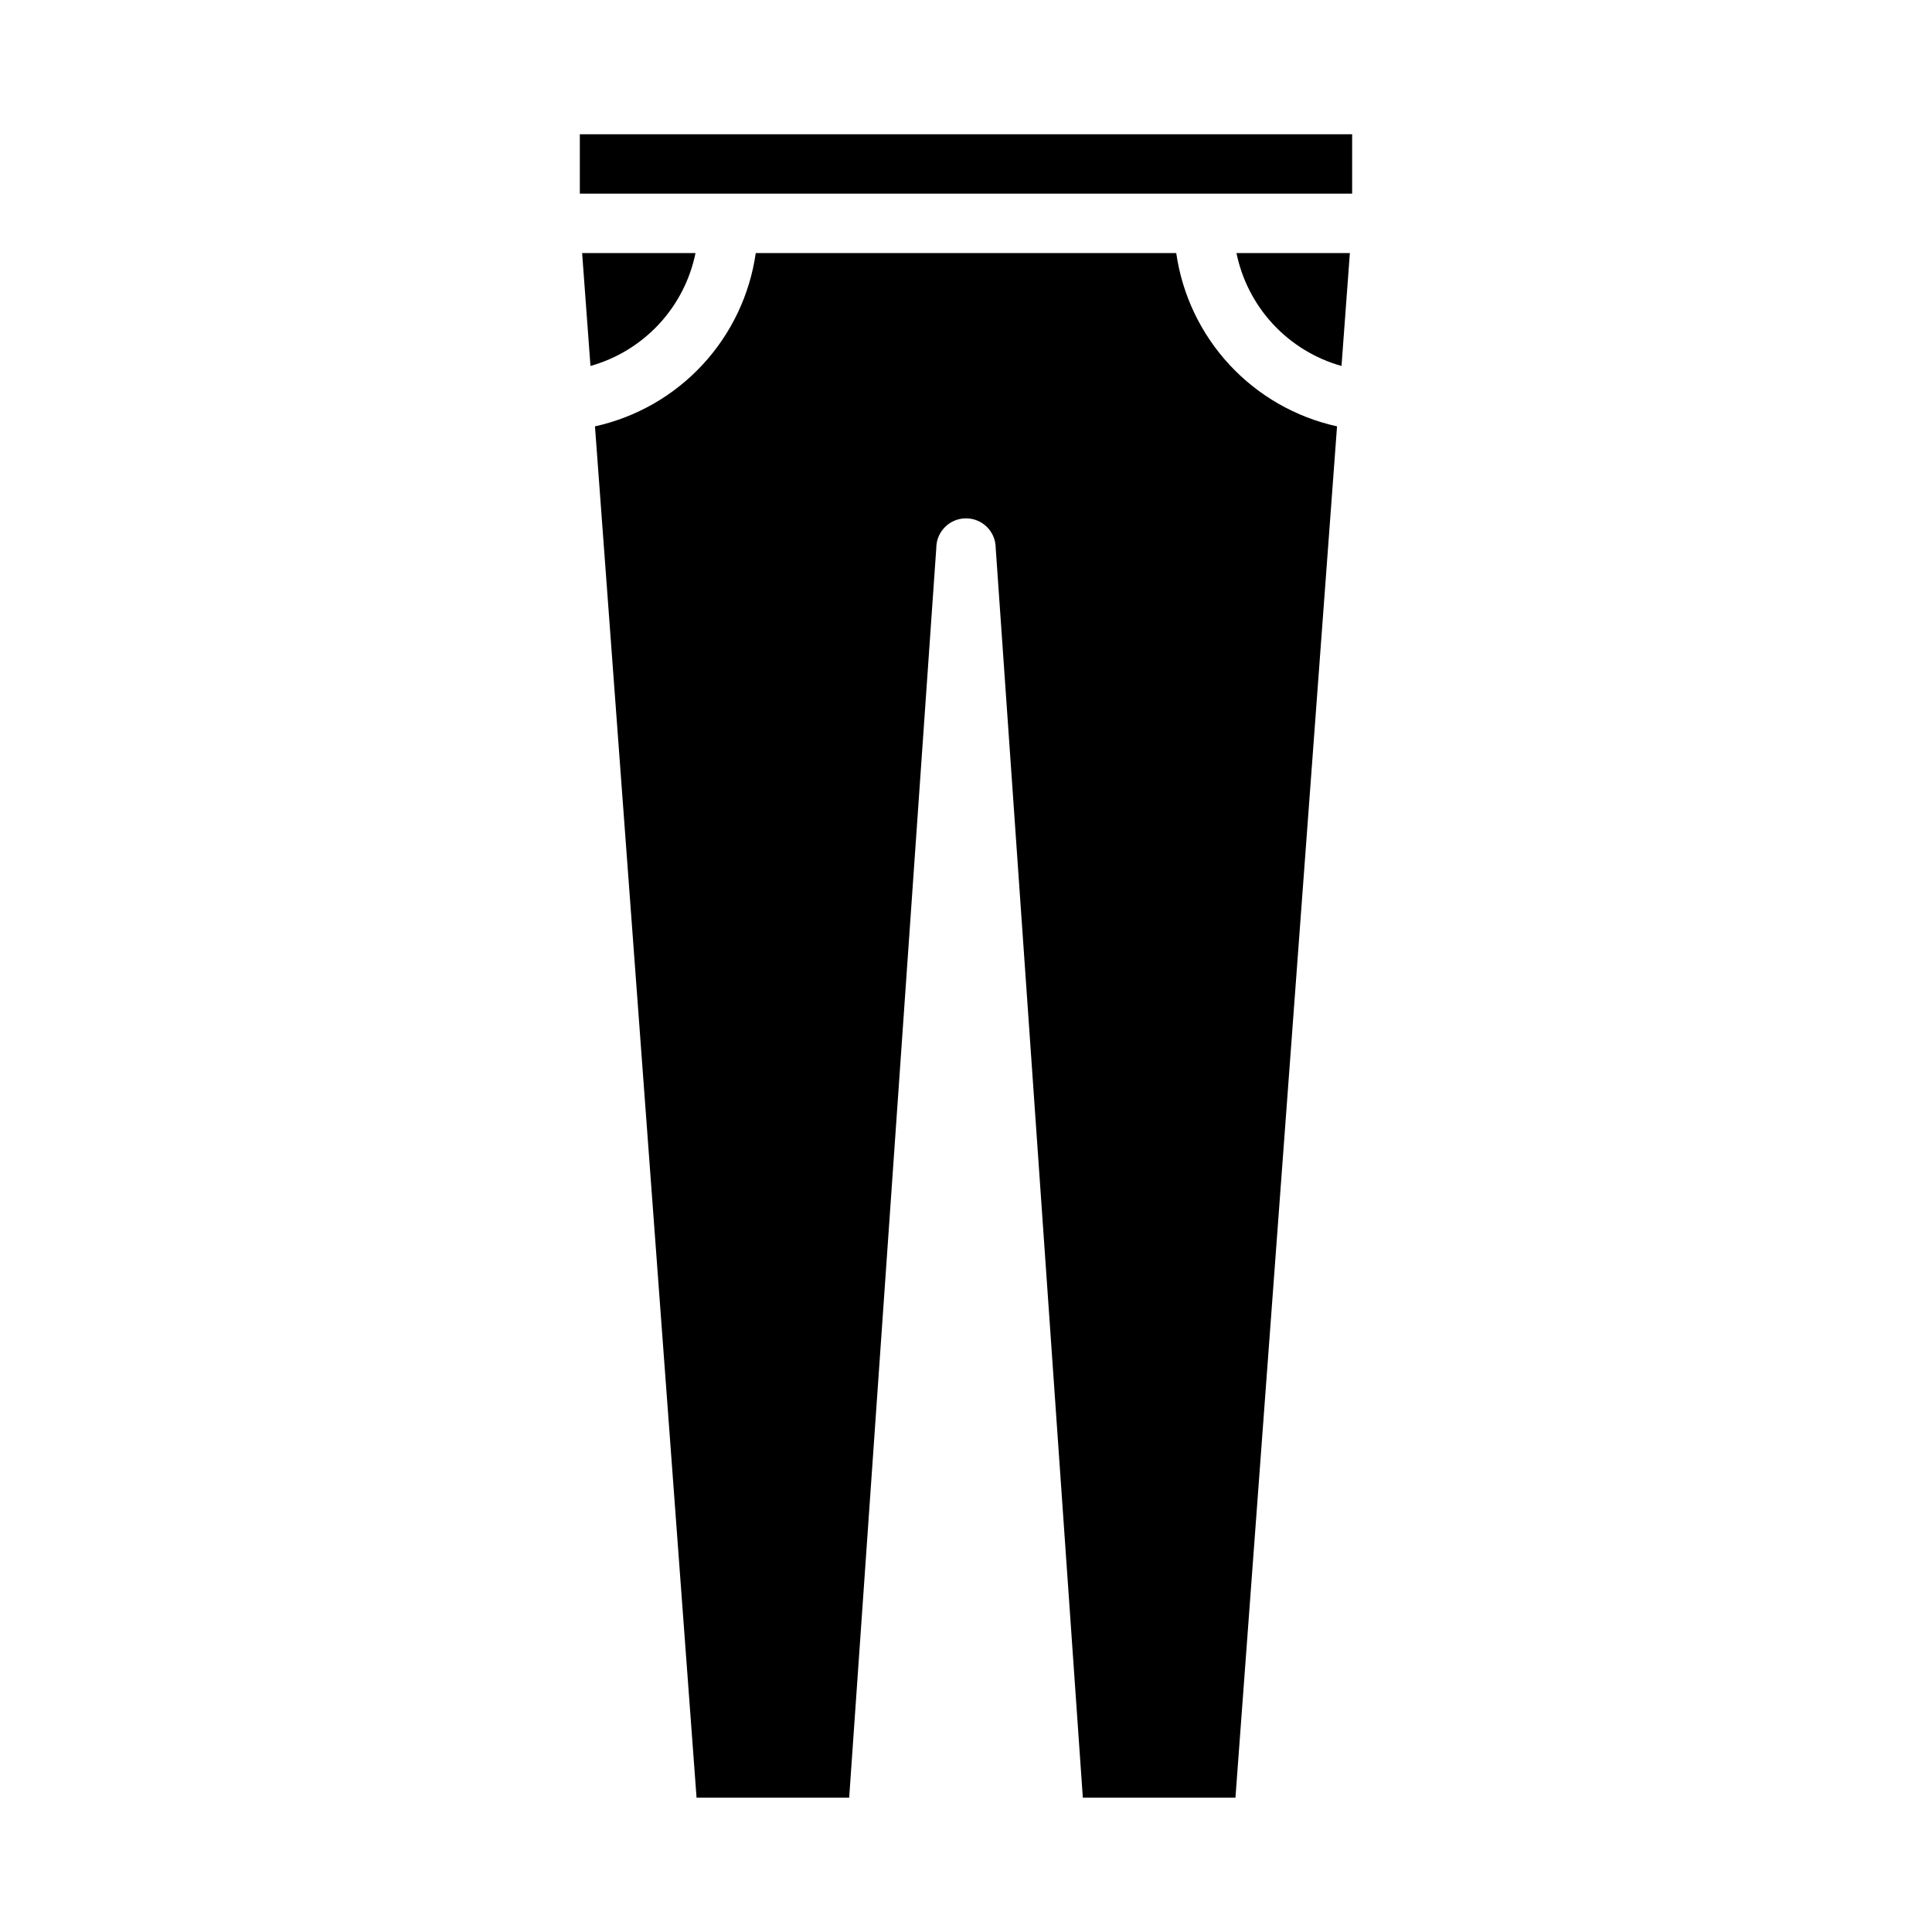
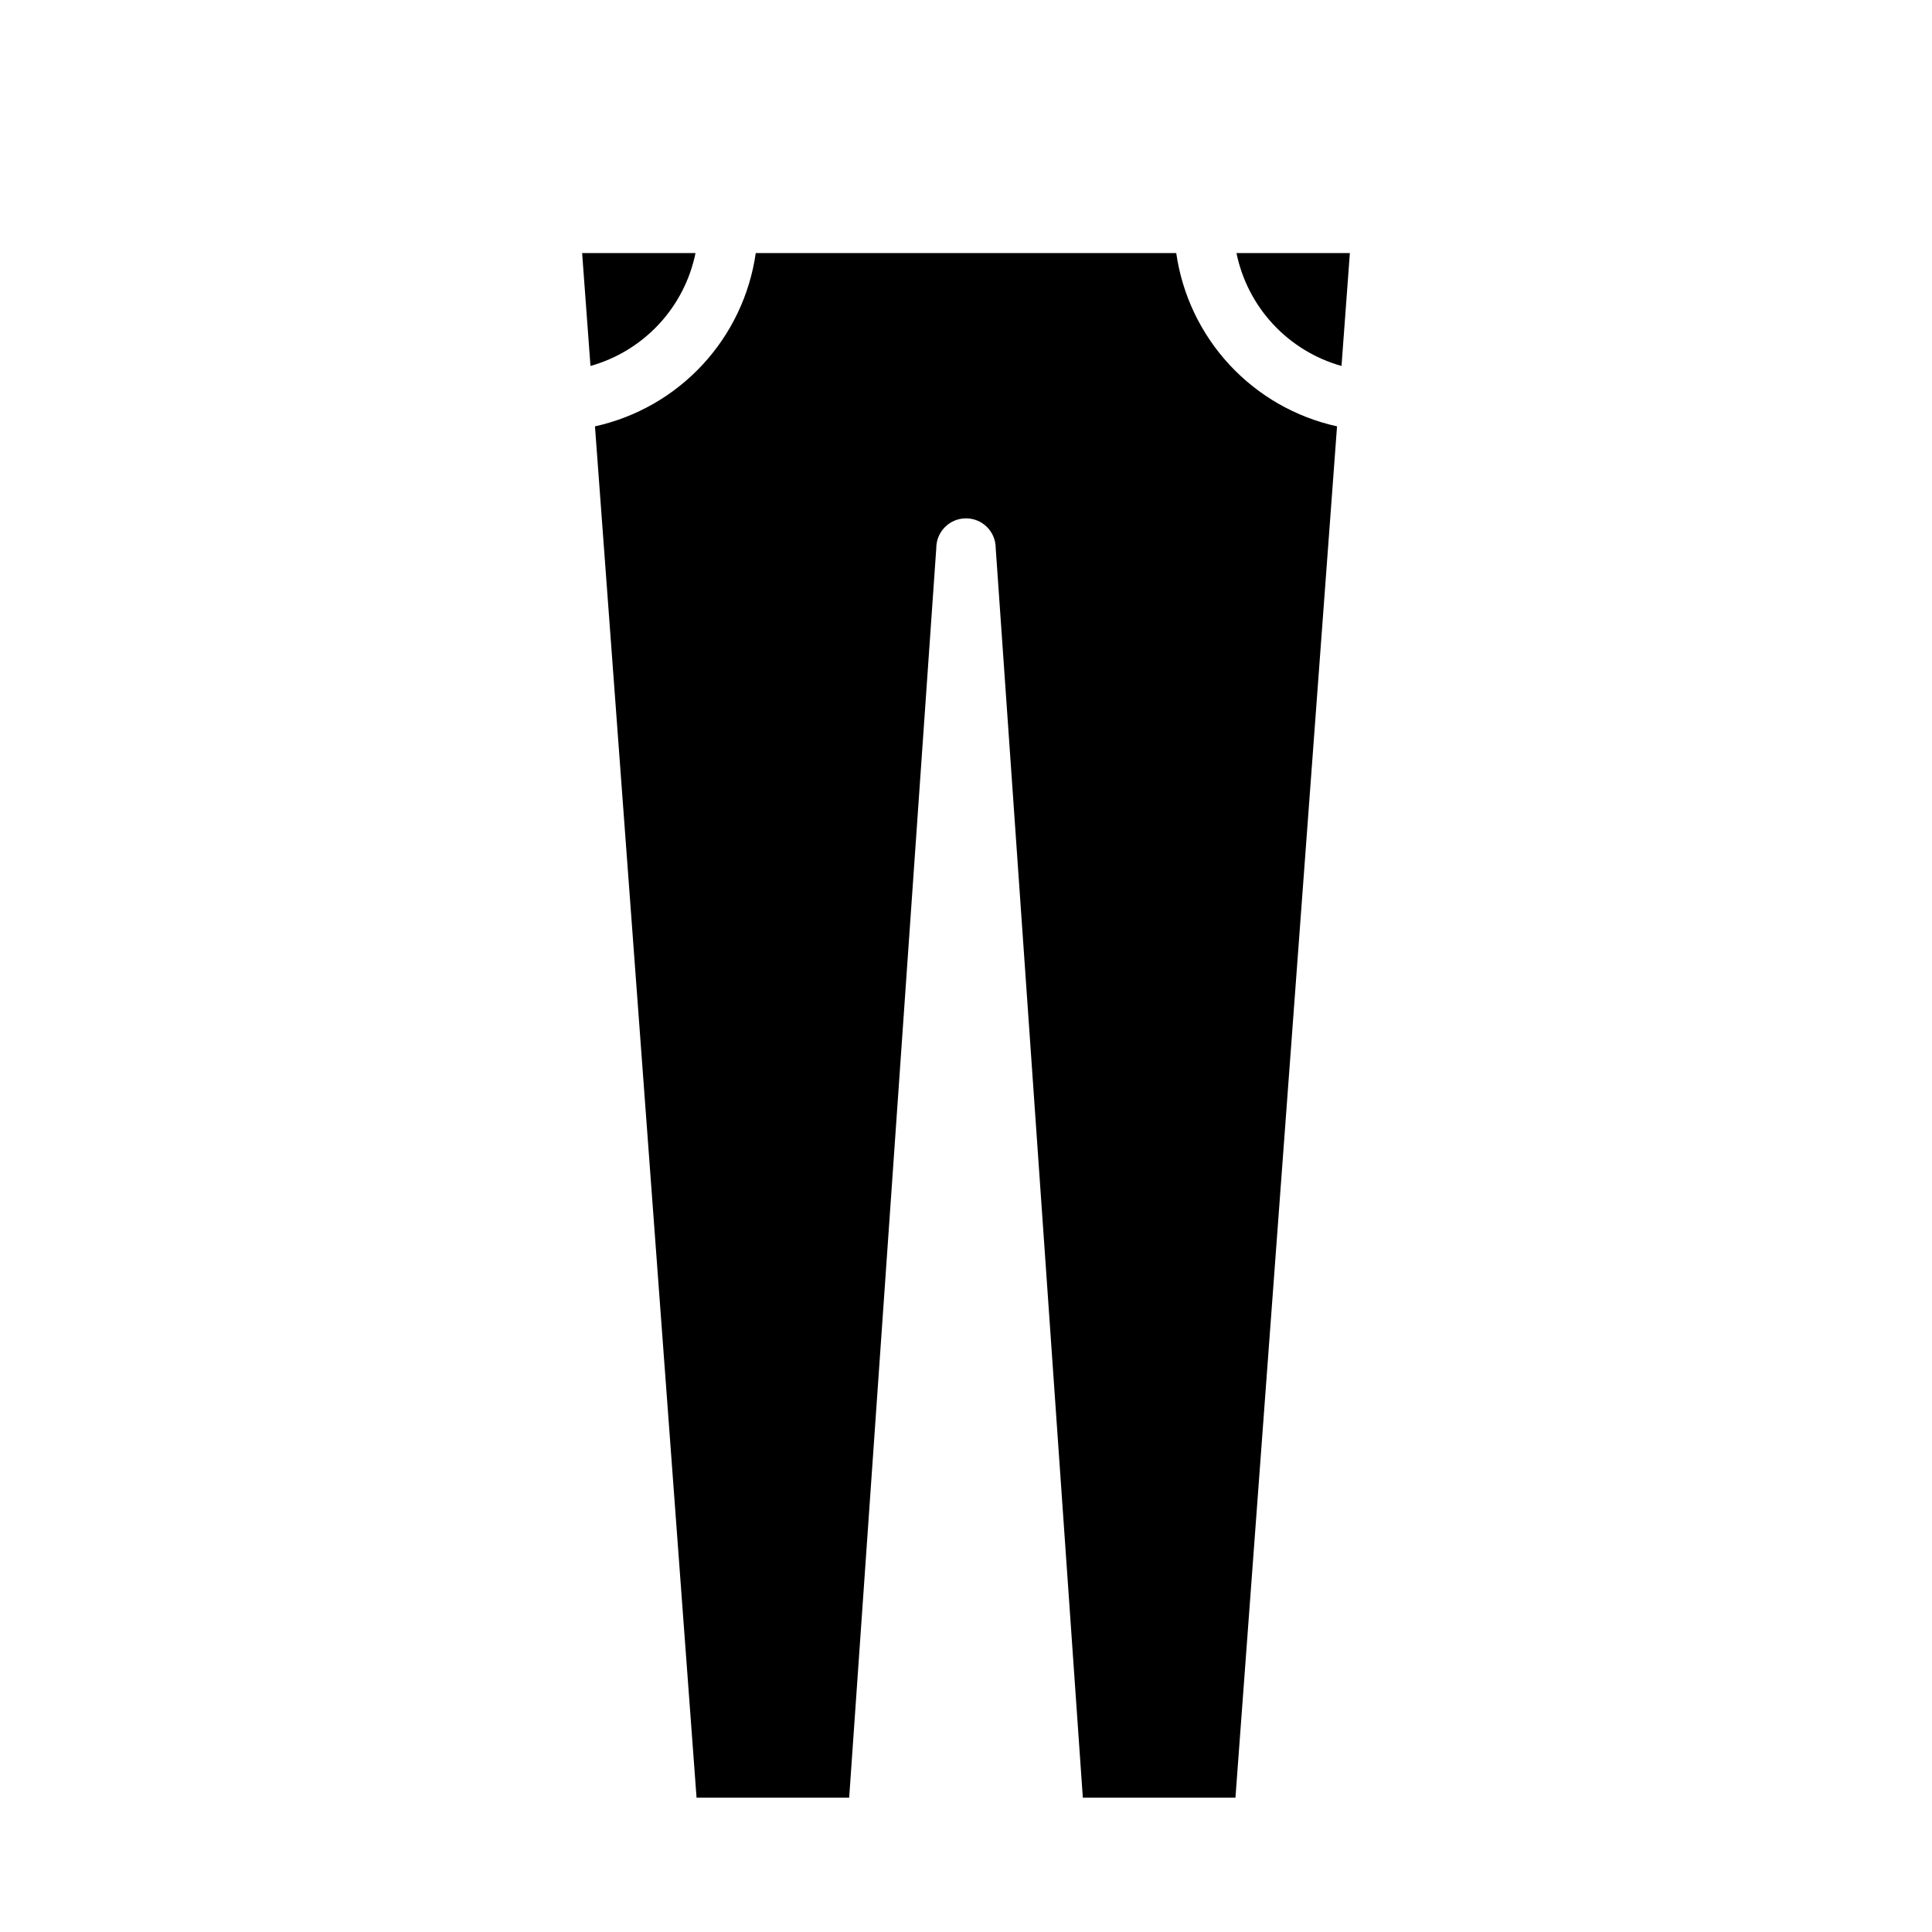
<svg xmlns="http://www.w3.org/2000/svg" fill="#000000" width="800px" height="800px" version="1.1" viewBox="144 144 512 512">
  <g>
    <path d="m369.04 620.41 23.086-331.17c0-4.348 3.527-7.871 7.875-7.871s7.871 3.523 7.871 7.871l23.09 331.17h40.445l26.922-363.42c-10.934-2.41-20.871-8.098-28.484-16.301-7.613-8.207-12.543-18.543-14.129-29.625h-111.43c-1.586 11.082-6.512 21.418-14.129 29.625-7.613 8.203-17.551 13.891-28.484 16.301l26.922 363.42z" />
    <path d="m298.27 211.07 2.211 29.914c6.941-1.949 13.207-5.769 18.121-11.047 4.91-5.277 8.27-11.805 9.715-18.867z" />
-     <path d="m297.66 179.58h204.67v15.742h-204.67z" />
    <path d="m501.73 211.07h-30.051c1.445 7.062 4.809 13.59 9.719 18.867 4.91 5.277 11.18 9.098 18.117 11.047z" />
  </g>
</svg>